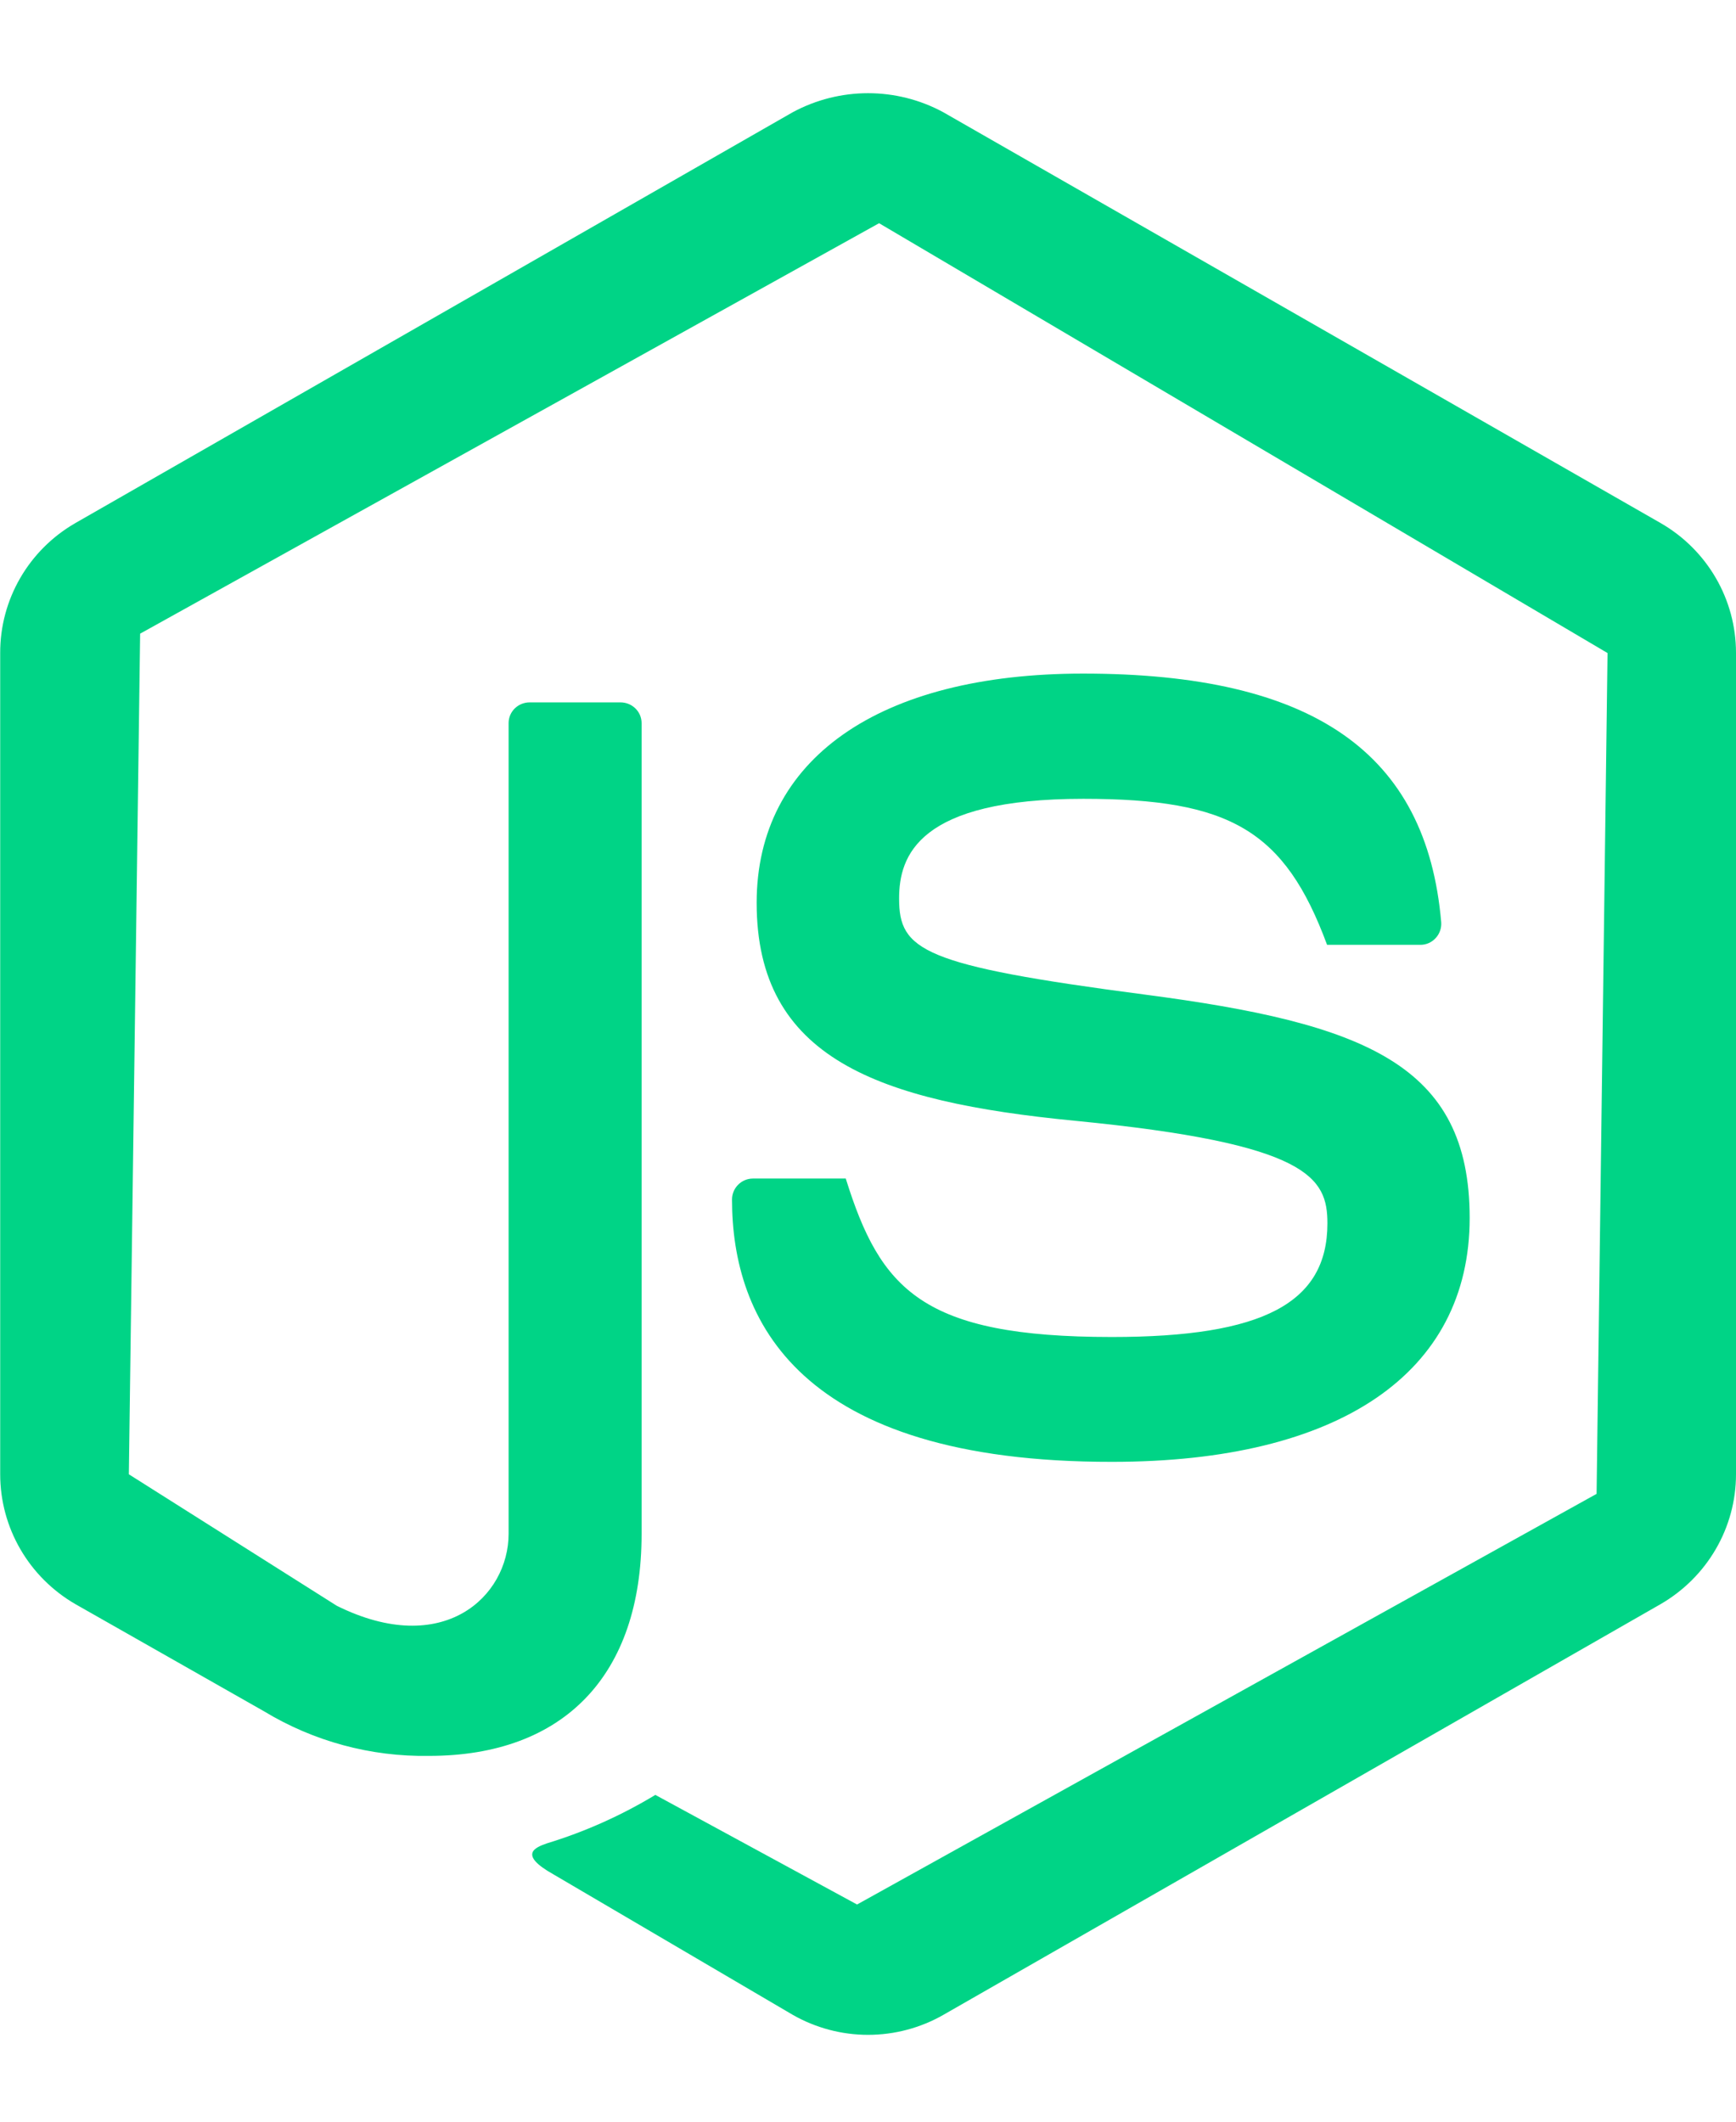
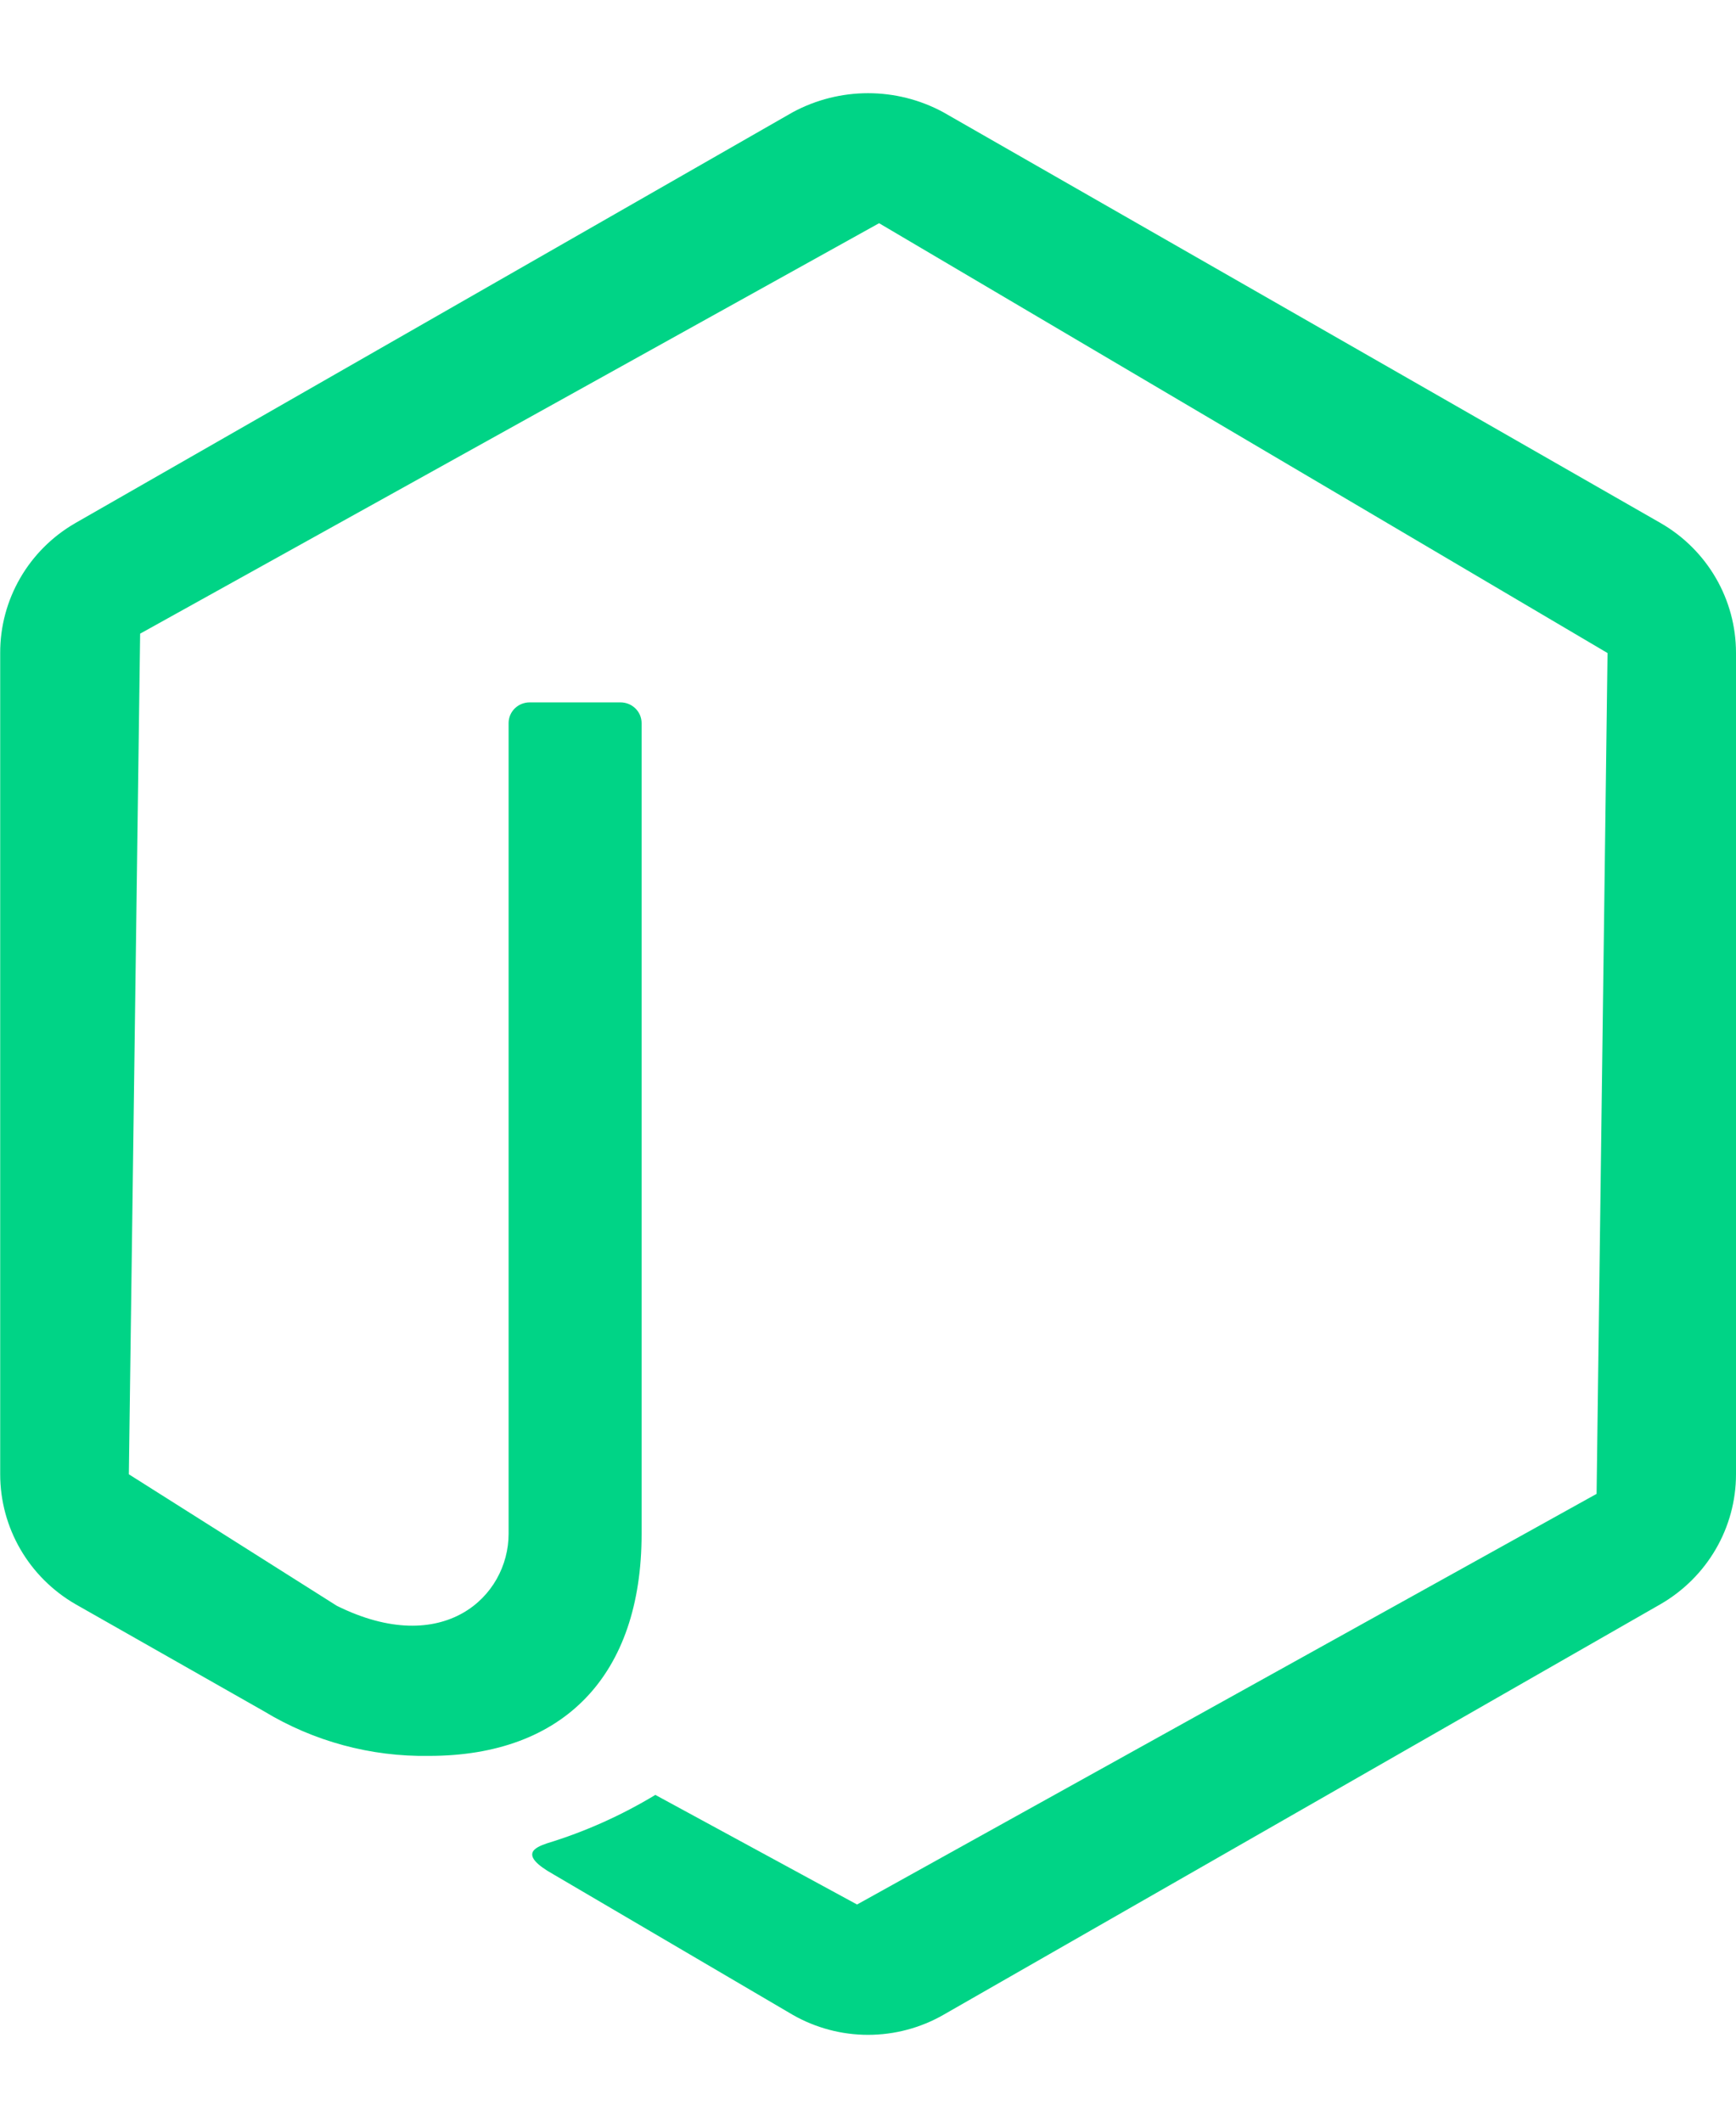
<svg xmlns="http://www.w3.org/2000/svg" width="36px" height="44px" viewBox="0 0 36 44">
  <g id="surface1">
    <path style=" stroke:none;fill-rule:nonzero;fill:rgb(0%,83.137%,52.549%);fill-opacity:1;" d="M 18 42.199 C 17.453 42.199 16.914 42.055 16.441 41.785 L 11.477 38.871 C 10.738 38.457 11.098 38.312 11.344 38.227 C 12.129 37.988 12.887 37.648 13.59 37.223 L 17.773 39.496 L 33.109 30.98 L 33.336 13.543 L 18.23 4.629 L 2.906 13.141 L 2.672 30.574 L 6.984 33.301 C 9.195 34.398 10.547 33.105 10.547 31.809 L 10.547 14.996 C 10.547 14.758 10.742 14.566 10.984 14.566 L 12.867 14.566 C 13.109 14.566 13.305 14.758 13.305 14.996 L 13.305 31.812 C 13.305 34.738 11.695 36.414 8.898 36.414 C 7.691 36.434 6.504 36.113 5.473 35.488 L 1.562 33.266 C 0.598 32.707 0.004 31.684 0.004 30.574 L 0.004 13.543 C 0 12.434 0.594 11.406 1.562 10.848 L 16.438 2.328 C 17.414 1.801 18.59 1.801 19.562 2.328 L 34.438 10.848 C 35.406 11.406 36 12.43 36 13.539 L 36 30.574 C 36 31.684 35.402 32.707 34.438 33.266 L 19.562 41.785 C 19.09 42.055 18.551 42.199 18 42.199 Z M 18 42.199 " />
-     <path style=" stroke:none;fill-rule:nonzero;fill:rgb(0%,83.137%,52.549%);fill-opacity:1;" d="M 15.18 24.875 C 15.18 24.637 15.375 24.441 15.613 24.441 L 17.539 24.441 C 18.258 26.746 19.125 27.727 23.059 27.727 C 26.191 27.727 27.527 27.023 27.527 25.371 C 27.527 24.422 27.148 23.715 22.281 23.242 C 18.207 22.844 15.691 21.949 15.691 18.723 C 15.691 15.746 18.223 13.969 22.461 13.969 C 27.227 13.969 29.586 15.609 29.887 19.129 C 29.895 19.25 29.852 19.367 29.773 19.453 C 29.691 19.543 29.578 19.594 29.457 19.594 L 27.52 19.594 C 26.641 17.219 25.508 16.566 22.465 16.566 C 19.043 16.566 18.645 17.746 18.645 18.633 C 18.645 19.707 19.113 20.02 23.734 20.625 C 28.305 21.223 30.477 22.074 30.477 25.258 C 30.477 28.477 27.773 30.316 23.062 30.316 C 16.543 30.324 15.18 27.359 15.18 24.875 Z M 15.18 24.875 " />
  </g>
</svg>